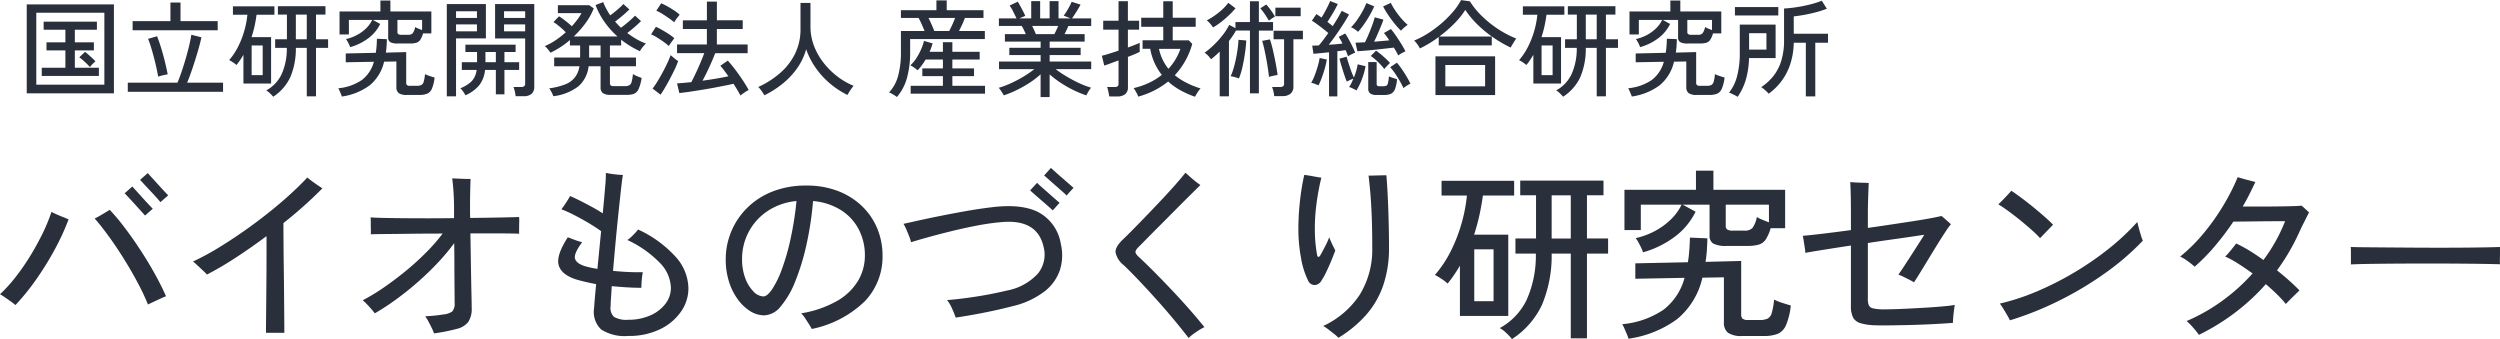
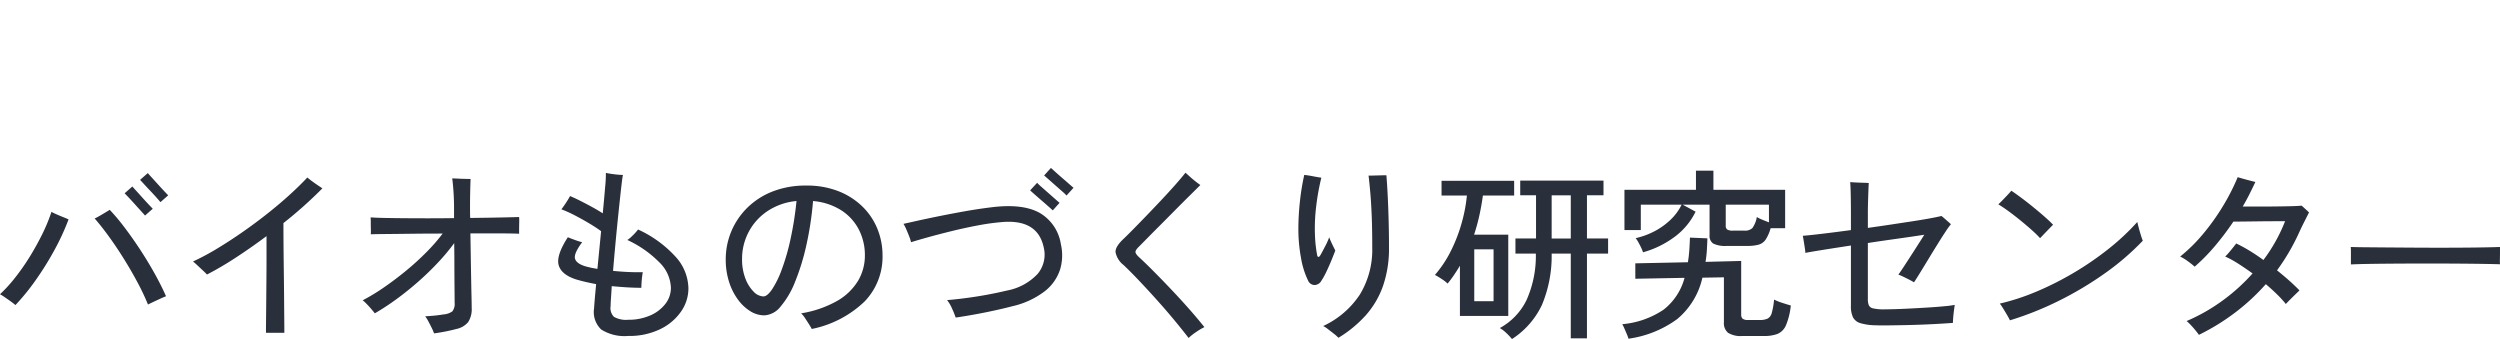
<svg xmlns="http://www.w3.org/2000/svg" width="380.8" height="51.648" viewBox="0 0 380.8 51.648">
  <g id="グループ_26192" data-name="グループ 26192" transform="translate(-93.288 -31.48)">
    <path id="パス_130323" data-name="パス 130323" d="M23.828-3.136a35.159,35.159,0,0,0-1.61-3.4q-.966-1.806-2.086-3.6T17.864-13.51q-1.148-1.582-2.156-2.73.308-.14.77-.406t.9-.532q.434-.266.63-.378a32.069,32.069,0,0,1,2.254,2.688q1.19,1.568,2.366,3.36t2.2,3.626q1.022,1.834,1.75,3.486-.308.112-.854.364t-1.078.5Q24.108-3.276,23.828-3.136ZM3.64-3.052q-.252-.224-.7-.546t-.9-.63Q1.6-4.536,1.288-4.7A22.325,22.325,0,0,0,3.6-7.238,33.87,33.87,0,0,0,5.81-10.4Q6.86-12.1,7.728-13.86a26.138,26.138,0,0,0,1.4-3.388q.308.168.812.392t1.008.42q.5.2.784.336a36.232,36.232,0,0,1-2.17,4.7A46.332,46.332,0,0,1,6.734-6.86,34.347,34.347,0,0,1,3.64-3.052Zm22.092-15.68q-.14-.168-.574-.658t-.98-1.064q-.546-.574-.98-1.05t-.574-.616L23.8-23.156q.14.168.588.658t.966,1.064q.518.574.966,1.05t.588.616ZM23.38-16.688q-.14-.168-.574-.644T21.84-18.4q-.532-.588-.98-1.064t-.588-.616l1.176-1.036q.14.168.588.658T23-19.39q.518.574.966,1.05t.588.616ZM41.8,1.176q0-.672.014-1.96t.028-2.926q.014-1.638.028-3.4t.014-3.444v-3q-2.324,1.736-4.662,3.262a49.532,49.532,0,0,1-4.41,2.59q-.168-.2-.6-.6l-.868-.812q-.434-.406-.658-.574a37.685,37.685,0,0,0,3.71-1.988q1.946-1.176,3.892-2.534t3.766-2.8q1.82-1.442,3.374-2.856T48.1-22.484q.224.2.672.532t.91.644l.714.476a64.781,64.781,0,0,1-5.936,5.292q0,1.344.014,3.22t.042,3.934q.028,2.058.042,3.976t.028,3.4Q44.6.476,44.6,1.176ZM67.4,1.26a5.845,5.845,0,0,0-.336-.8q-.252-.518-.532-1.036a5.864,5.864,0,0,0-.476-.77q.644-.028,1.4-.1t1.372-.182a2.626,2.626,0,0,0,1.358-.462,1.833,1.833,0,0,0,.35-1.33q0-.644-.014-2.114T70.5-8.848q0-1.848-.028-3.64a30.93,30.93,0,0,1-2.45,2.94q-1.414,1.512-3.038,2.94T61.67-3.948a37.929,37.929,0,0,1-3.29,2.156q-.168-.224-.5-.616t-.714-.784a6.375,6.375,0,0,0-.63-.588,30.511,30.511,0,0,0,3.29-2q1.722-1.19,3.4-2.576A40.016,40.016,0,0,0,66.332-11.2a26.374,26.374,0,0,0,2.38-2.744q-2.408,0-4.676.028t-3.934.042q-1.666.014-2.338.042a6.151,6.151,0,0,0,.014-.77q-.014-.518-.014-1.036a7.657,7.657,0,0,0-.028-.77q.756.056,2.086.084t3.066.042q1.736.014,3.682.014t3.878-.028v-1.512q0-.868-.042-1.764t-.112-1.652q-.07-.756-.126-1.12.252,0,.826.028t1.148.042q.574.014.826.014-.028.588-.056,1.764t-.028,2.268v.938q0,.49.028.966,2.576-.028,4.62-.07t2.828-.07a7.992,7.992,0,0,1,.014.882q-.014.6-.014,1.106v.56q-.448-.028-1.54-.042t-2.6-.014H72.94q.028,1.736.056,3.5t.056,3.318q.028,1.554.056,2.744t.028,1.778A3.626,3.626,0,0,1,72.6-.462,3.161,3.161,0,0,1,70.812.588,27.6,27.6,0,0,1,67.4,1.26Zm29.568.392a6.631,6.631,0,0,1-4.1-.98A3.664,3.664,0,0,1,91.784-2.6q.056-1.036.308-3.64-.868-.168-1.652-.35t-1.428-.378Q86.772-7.7,86.38-9.156t1.4-4.228q.476.2,1.134.434a8.557,8.557,0,0,0,1.05.322q-1.288,1.736-1.092,2.492T90.44-8.96a14.247,14.247,0,0,0,1.848.392l.56-5.74q-.756-.56-1.862-1.218T88.76-16.758a17.978,17.978,0,0,0-1.96-.882q.308-.392.728-1.036a11,11,0,0,0,.588-.98q.616.252,1.484.686t1.792.938q.924.5,1.708,1.008.224-2.324.364-4.018a20.5,20.5,0,0,0,.112-2.142,12.3,12.3,0,0,0,1.3.21,11.716,11.716,0,0,0,1.3.1q-.084.364-.21,1.442T95.676-18.8q-.168,1.554-.35,3.36t-.35,3.654q-.168,1.848-.308,3.528,1.12.112,2.282.168t2.254.028q-.056.252-.112.714t-.084.938q-.028.476-.028.728-1.064,0-2.212-.07t-2.3-.182q-.056,1.036-.112,1.82t-.056,1.2a1.9,1.9,0,0,0,.5,1.652,3.723,3.723,0,0,0,2.184.448,8.109,8.109,0,0,0,3.346-.658,5.8,5.8,0,0,0,2.31-1.764,3.956,3.956,0,0,0,.84-2.45,5.662,5.662,0,0,0-1.75-3.864,16.647,16.647,0,0,0-4.886-3.416A4.028,4.028,0,0,0,97.4-13.4q.322-.294.63-.63a6.165,6.165,0,0,0,.448-.532,17.617,17.617,0,0,1,5.67,4.1,7.334,7.334,0,0,1,2,4.858,6.164,6.164,0,0,1-1.134,3.556A8.179,8.179,0,0,1,101.822.63,10.8,10.8,0,0,1,96.964,1.652ZM124.936.588q-.14-.28-.434-.742t-.6-.924a3.8,3.8,0,0,0-.588-.714,16.427,16.427,0,0,0,5.5-1.9,8.819,8.819,0,0,0,3.178-3.066,7.516,7.516,0,0,0,1.036-3.85,8.486,8.486,0,0,0-.924-3.948,7.655,7.655,0,0,0-2.688-2.94,9.462,9.462,0,0,0-4.284-1.4,49.741,49.741,0,0,1-1.022,6.734A34.77,34.77,0,0,1,122.4-6.608a13.355,13.355,0,0,1-2.2,3.766,3.391,3.391,0,0,1-2.492,1.358,4.047,4.047,0,0,1-2.128-.63,6.757,6.757,0,0,1-1.89-1.778,9.256,9.256,0,0,1-1.358-2.716,11.109,11.109,0,0,1-.5-3.416,10.962,10.962,0,0,1,.812-4.158,11,11,0,0,1,2.38-3.6,11.384,11.384,0,0,1,3.85-2.534,13.721,13.721,0,0,1,5.25-.938,13.031,13.031,0,0,1,4.9.868,10.9,10.9,0,0,1,3.654,2.352,9.98,9.98,0,0,1,2.268,3.4,10.685,10.685,0,0,1,.77,4.018,9.8,9.8,0,0,1-2.73,7.014A16.2,16.2,0,0,1,124.936.588Zm-7.364-4.956q.56,0,1.288-1.036a14.079,14.079,0,0,0,1.47-2.968,33.511,33.511,0,0,0,1.344-4.606,50.937,50.937,0,0,0,.938-5.922,9.5,9.5,0,0,0-4.466,1.568A8.68,8.68,0,0,0,115.3-14.14a8.747,8.747,0,0,0-.98,4.06,8.106,8.106,0,0,0,.5,2.968A5.684,5.684,0,0,0,116.074-5.1,2.165,2.165,0,0,0,117.572-4.368Zm29.288,3.22a14.6,14.6,0,0,0-.574-1.414,5.318,5.318,0,0,0-.742-1.246q1.372-.112,2.954-.322t3.164-.5q1.582-.294,2.982-.63a8.537,8.537,0,0,0,4.69-2.534,4.564,4.564,0,0,0,.938-4.018q-.924-4.424-6.552-3.864a35.235,35.235,0,0,0-3.626.518q-1.974.378-3.906.854t-3.542.924q-1.61.448-2.59.756a5.134,5.134,0,0,0-.266-.854q-.21-.546-.448-1.092a6.431,6.431,0,0,0-.434-.854q.644-.14,2.016-.448t3.234-.686q1.862-.378,3.962-.756t4.172-.63q4.676-.588,7.266.8a6.662,6.662,0,0,1,3.318,4.8,7.5,7.5,0,0,1-.112,3.864,6.91,6.91,0,0,1-2.31,3.3,12.762,12.762,0,0,1-4.942,2.3q-2.044.532-4.382.994T146.86-1.148ZM163.744-19.74a7.2,7.2,0,0,0-.63-.6l-1.078-.952-1.078-.952q-.49-.434-.63-.546l1.036-1.148q.168.14.644.574t1.078.952q.6.518,1.078.938t.644.56Zm-2.1,2.268q-.14-.14-.63-.574T159.922-19q-.6-.518-1.092-.952t-.63-.574l1.064-1.148a7.2,7.2,0,0,0,.63.6l1.078.952,1.064.938q.476.42.644.56ZM182.336,1.96Q181.3.616,180.04-.9T177.422-3.92q-1.358-1.512-2.646-2.87t-2.352-2.366a3.267,3.267,0,0,1-1.218-1.96q-.042-.84,1.218-2.016.588-.56,1.512-1.5t2.03-2.086q1.106-1.148,2.226-2.338t2.086-2.282q.966-1.092,1.582-1.876.252.224.686.616t.882.742q.448.35.7.518-.7.7-1.722,1.708t-2.156,2.156q-1.134,1.148-2.226,2.24t-1.96,1.974q-.868.882-1.344,1.358t-.476.756q0,.28.5.756,1.036.952,2.3,2.226t2.618,2.7q1.358,1.428,2.66,2.9t2.422,2.87a9.923,9.923,0,0,0-1.274.756A7.991,7.991,0,0,0,182.336,1.96Zm22.82-.028a5.522,5.522,0,0,0-.686-.616q-.462-.364-.924-.714a4.093,4.093,0,0,0-.714-.462,13.455,13.455,0,0,0,5.586-4.788,13.123,13.123,0,0,0,1.89-7.2q0-2.856-.084-4.858t-.21-3.444q-.126-1.442-.266-2.618.252,0,.784-.014l1.078-.028q.546-.014.854-.014.112,1.344.2,3.122t.14,3.78q.056,2,.056,4.074a17.446,17.446,0,0,1-.91,5.88A13.43,13.43,0,0,1,209.328-1.5,18.459,18.459,0,0,1,205.156,1.932Zm-2.6-8.68a1.235,1.235,0,0,1-1.008.644,1.09,1.09,0,0,1-1.008-.672,12.611,12.611,0,0,1-1.078-3.43,24.1,24.1,0,0,1-.406-4.494,39.316,39.316,0,0,1,.224-4.018,35.48,35.48,0,0,1,.672-4.158q.56.056,1.358.21t1.246.21a35.976,35.976,0,0,0-.784,4.34,27.963,27.963,0,0,0-.2,4.06,21.267,21.267,0,0,0,.336,3.36q.056.308.21.308t.35-.364q.252-.448.672-1.26a11.067,11.067,0,0,0,.616-1.372q.084.252.266.658t.378.8l.28.56q-.224.616-.588,1.5t-.77,1.736A10.426,10.426,0,0,1,202.552-6.748Zm29.036,8.876a8.007,8.007,0,0,0-.84-.9A4.963,4.963,0,0,0,229.74.448a9.681,9.681,0,0,0,4.074-4.27,16.509,16.509,0,0,0,1.414-7.07H232.12v-2.3h3.136v-6.58h-2.408v-2.24h12.684v2.24h-2.52v6.58h3.22v2.3h-3.22V2.016h-2.464V-10.892h-2.912a19.261,19.261,0,0,1-1.484,7.826A12.56,12.56,0,0,1,231.588,2.128ZM223.664-1.4V-9.044q-.42.7-.882,1.386t-.994,1.33a6.131,6.131,0,0,0-.952-.728,11.005,11.005,0,0,0-.98-.588,17.265,17.265,0,0,0,2.394-3.584,23.659,23.659,0,0,0,1.652-4.228,23.849,23.849,0,0,0,.826-4.284h-3.864v-2.24h11.06v2.24h-4.76q-.2,1.484-.532,3t-.812,2.968h5.208V-1.4Zm2.184-2.24h2.94v-7.9h-2.94Zm11.788-9.548h2.912v-6.58h-2.912Zm13.916,2.1a5.4,5.4,0,0,0-.28-.7q-.2-.42-.434-.84a4.109,4.109,0,0,0-.406-.616,11.663,11.663,0,0,0,2.758-.994,10.584,10.584,0,0,0,2.478-1.736,8.122,8.122,0,0,0,1.764-2.366h-6.216v3.864h-2.492v-6.132h10.892V-23.52h2.66v2.912H273.2v5.852h-2.212a6.218,6.218,0,0,1-.742,1.708,1.937,1.937,0,0,1-1.05.784,5.918,5.918,0,0,1-1.68.2H264.32a4.109,4.109,0,0,1-2.086-.364,1.4,1.4,0,0,1-.546-1.26V-18.34H257.6l1.96,1.064a10.478,10.478,0,0,1-3.234,3.864A14.665,14.665,0,0,1,251.552-11.088ZM249.34,2.072a5.055,5.055,0,0,0-.238-.658q-.182-.434-.378-.882a5.515,5.515,0,0,0-.336-.672,13.3,13.3,0,0,0,6.3-2.212A9.112,9.112,0,0,0,257.88-7.2l-7.5.14V-9.408l8.008-.168q.14-.84.21-1.778t.1-1.974l2.66.112q-.028.952-.084,1.848a17.011,17.011,0,0,1-.2,1.736l5.432-.14v8.148a.848.848,0,0,0,.21.644,1.309,1.309,0,0,0,.854.2h1.764a2.759,2.759,0,0,0,1.2-.21,1.367,1.367,0,0,0,.63-.868,10.861,10.861,0,0,0,.35-2.03,8.288,8.288,0,0,0,1.218.49q.8.266,1.33.406a10.417,10.417,0,0,1-.728,3,2.464,2.464,0,0,1-1.288,1.33,5.68,5.68,0,0,1-2.072.322h-3.3a3.626,3.626,0,0,1-2.17-.49,1.915,1.915,0,0,1-.63-1.61V-7.28l-3.276.056a11.435,11.435,0,0,1-3.85,6.314A16.364,16.364,0,0,1,249.34,2.072ZM270.732-18.34h-6.58v3.164a.727.727,0,0,0,.224.616,1.627,1.627,0,0,0,.9.168h1.708a1.625,1.625,0,0,0,1.232-.392,4.094,4.094,0,0,0,.672-1.68,5.6,5.6,0,0,0,.854.42q.546.224.994.392ZM286.916.028a8.561,8.561,0,0,1-2.24-.322,1.854,1.854,0,0,1-1.134-.882,3.887,3.887,0,0,1-.322-1.764v-9.184q-2.38.364-4.3.672T276.276-11a5.605,5.605,0,0,0-.084-.784l-.168-1.064q-.084-.532-.14-.756.812-.056,2.828-.294t4.508-.574v-2.408q0-1.512-.028-2.912t-.084-1.988q.308.028.9.056t1.148.042q.56.014.784.042-.028.336-.056,1.12t-.056,1.708q-.028.924-.028,1.736v2.268q1.82-.252,3.57-.518t3.29-.5q1.54-.238,2.674-.448t1.666-.35q.2.14.5.406t.588.518q.28.252.364.336a10.82,10.82,0,0,0-.784,1.078q-.532.8-1.2,1.876t-1.358,2.212q-.686,1.134-1.288,2.114t-.994,1.568q-.168-.112-.672-.378t-1.008-.5a5.623,5.623,0,0,0-.7-.294q.308-.42.812-1.19t1.092-1.68q.588-.91,1.134-1.764t.91-1.442q-.7.112-2.044.308t-3.038.434q-1.694.238-3.514.518v8.54a2.349,2.349,0,0,0,.154.952.9.9,0,0,0,.644.462,7.024,7.024,0,0,0,1.442.154q.56,0,1.666-.028t2.478-.1q1.372-.07,2.744-.154T297.4-2.87a15.242,15.242,0,0,0,1.638-.21q-.056.336-.126.882T298.8-1.12q-.042.532-.042.784Q298-.28,296.842-.21t-2.534.126q-1.372.056-2.758.084t-2.6.042Q287.728.056,286.916.028ZM307.44-.728q-.112-.252-.42-.784t-.63-1.05a6.515,6.515,0,0,0-.49-.714,34.731,34.731,0,0,0,5.628-1.848,46.783,46.783,0,0,0,5.628-2.842,46.959,46.959,0,0,0,5.25-3.6,35.691,35.691,0,0,0,4.438-4.144q.056.28.224.91t.35,1.2a6.467,6.467,0,0,0,.266.742,39.178,39.178,0,0,1-5.782,4.97,51.733,51.733,0,0,1-6.986,4.172A48.546,48.546,0,0,1,307.44-.728Zm4.592-12.516a16.167,16.167,0,0,0-1.26-1.232q-.784-.7-1.694-1.442t-1.806-1.4q-.9-.658-1.6-1.078.252-.224.672-.658t.812-.854q.392-.42.5-.56.672.448,1.554,1.106t1.792,1.4q.91.742,1.708,1.442t1.3,1.232q-.2.2-.588.6l-.784.812Q312.256-13.468,312.032-13.244ZM336.224,1.484q-.168-.252-.5-.658t-.7-.8a6.915,6.915,0,0,0-.672-.644,27.84,27.84,0,0,0,5.446-3.094A28.85,28.85,0,0,0,344.4-7.868q-1.12-.812-2.2-1.5a14.765,14.765,0,0,0-1.974-1.078,5.5,5.5,0,0,0,.532-.56q.336-.392.672-.812t.476-.616a22.065,22.065,0,0,1,2.016,1.092q1.064.644,2.128,1.428a24.83,24.83,0,0,0,3.3-5.908h-1.512q-.98,0-2.17.014l-2.3.028q-1.106.014-1.89.014a41.481,41.481,0,0,1-2.8,3.71A28.374,28.374,0,0,1,335.58-8.9a12.067,12.067,0,0,0-1.036-.826,6.7,6.7,0,0,0-1.176-.714,24.484,24.484,0,0,0,3.444-3.388,33.771,33.771,0,0,0,3.024-4.214,32.469,32.469,0,0,0,2.3-4.494q.252.084.8.238t1.092.294q.546.14.8.2-.448.952-.924,1.9t-1.008,1.848H345.1q1.316,0,2.688-.014t2.478-.042q1.106-.028,1.61-.084.224.2.574.518t.546.518q-.224.448-.672,1.33t-.756,1.554a32.541,32.541,0,0,1-3.444,5.936q.98.784,1.848,1.554t1.568,1.5q-.168.168-.6.588t-.854.84q-.42.42-.616.644a16.766,16.766,0,0,0-1.344-1.47q-.784-.77-1.708-1.554A32.017,32.017,0,0,1,341.81-1.96,33.325,33.325,0,0,1,336.224,1.484ZM359.38-9.24v-1.876q0-.532-.028-.784.7.028,2.1.042t3.262.028l3.948.028q2.086.014,4.172.014t3.934-.014q1.848-.014,3.248-.042t2.072-.056v.616q0,.5-.014,1.134a7.738,7.738,0,0,0,.014.882q-.868-.028-2.576-.056t-3.906-.042q-2.2-.014-4.578-.014t-4.648.014q-2.268.014-4.1.042T359.38-9.24Z" transform="translate(92 81)" fill="#292f3b" />
-     <path id="パス_130324" data-name="パス 130324" d="M1.36.7V-12.848H14.64V.7ZM2.816-.624H13.184v-10.96H2.816Zm.832-1.328V-3.2h3.6V-5.84H4.368V-7.072h2.88v-1.92H3.936v-1.232h8.112v1.232H8.688v1.92h2.9V-5.84h-2.9V-3.2h3.664v1.248ZM10.976-3.3a4.533,4.533,0,0,0-.448-.488q-.3-.3-.624-.576a4.87,4.87,0,0,0-.544-.424l.88-.832a5.65,5.65,0,0,1,.528.432q.32.288.624.568a3.429,3.429,0,0,1,.432.456,3.469,3.469,0,0,0-.44.4A4.649,4.649,0,0,0,10.976-3.3ZM16.752.464V-.928H24.32q.3-.7.624-1.656t.624-1.984q.3-1.032.528-1.992t.336-1.664l1.536.384q-.16.768-.424,1.7t-.568,1.888q-.3.96-.608,1.824t-.576,1.5h5.472V.464Zm.736-9.376V-10.3h5.76v-2.832h1.536V-10.3h5.664v1.392ZM21.376-1.84q-.1-.624-.272-1.4T20.72-4.816q-.208-.8-.432-1.528A13.176,13.176,0,0,0,19.84-7.6L21.216-8q.336.864.64,1.864t.552,2.016q.248,1.016.424,1.928a4.4,4.4,0,0,0-.456.08q-.3.064-.576.136A2.863,2.863,0,0,0,21.376-1.84ZM38.9,1.216A4.575,4.575,0,0,0,38.416.7,2.836,2.836,0,0,0,37.84.256a5.532,5.532,0,0,0,2.328-2.44,9.434,9.434,0,0,0,.808-4.04H39.2V-7.536h1.792V-11.3H39.616v-1.28h7.248v1.28h-1.44v3.76h1.84v1.312h-1.84V1.152H44.016V-6.224H42.352A11.006,11.006,0,0,1,41.5-1.752,7.177,7.177,0,0,1,38.9,1.216ZM34.368-.8V-5.168q-.24.4-.5.792t-.568.76a3.5,3.5,0,0,0-.544-.416,6.289,6.289,0,0,0-.56-.336A9.865,9.865,0,0,0,33.56-6.416,13.52,13.52,0,0,0,34.5-8.832a13.629,13.629,0,0,0,.472-2.448H32.768v-1.28h6.32v1.28h-2.72q-.112.848-.3,1.712t-.464,1.7h2.976V-.8Zm1.248-1.28H37.3V-6.592h-1.68Zm6.736-5.456h1.664V-11.3H42.352Zm8.272,1.2a3.087,3.087,0,0,0-.16-.4q-.112-.24-.248-.48a2.348,2.348,0,0,0-.232-.352,6.664,6.664,0,0,0,1.576-.568,6.048,6.048,0,0,0,1.416-.992,4.641,4.641,0,0,0,1.008-1.352H50.432v2.208H49.008v-3.5h6.224V-13.44h1.52v1.664h6.24v3.344H61.728a3.553,3.553,0,0,1-.424.976,1.107,1.107,0,0,1-.6.448,3.382,3.382,0,0,1-.96.112H57.92A2.348,2.348,0,0,1,56.728-7.1a.8.8,0,0,1-.312-.72V-10.48H54.08l1.12.608a5.987,5.987,0,0,1-1.848,2.208A8.38,8.38,0,0,1,50.624-6.336ZM49.36,1.184a2.889,2.889,0,0,0-.136-.376q-.1-.248-.216-.5a3.151,3.151,0,0,0-.192-.384,7.6,7.6,0,0,0,3.6-1.264A5.207,5.207,0,0,0,54.24-4.112l-4.288.08V-5.376l4.576-.1q.08-.48.12-1.016T54.7-7.616l1.52.064q-.016.544-.048,1.056a9.72,9.72,0,0,1-.112.992l3.1-.08V-.928a.485.485,0,0,0,.12.368.748.748,0,0,0,.488.112h1.008a1.576,1.576,0,0,0,.688-.12.781.781,0,0,0,.36-.5,6.206,6.206,0,0,0,.2-1.16,4.736,4.736,0,0,0,.7.28q.456.152.76.232A5.953,5.953,0,0,1,63.072,0a1.408,1.408,0,0,1-.736.76,3.246,3.246,0,0,1-1.184.184H59.264a2.072,2.072,0,0,1-1.24-.28,1.1,1.1,0,0,1-.36-.92v-3.9l-1.872.032a6.534,6.534,0,0,1-2.2,3.608A9.351,9.351,0,0,1,49.36,1.184ZM61.584-10.48h-3.76v1.808a.415.415,0,0,0,.128.352.93.93,0,0,0,.512.1h.976a.929.929,0,0,0,.7-.224,2.339,2.339,0,0,0,.384-.96,3.2,3.2,0,0,0,.488.24q.312.128.568.224ZM75.824,1.136A4.32,4.32,0,0,0,75.7.392a4.308,4.308,0,0,0-.2-.664h1.168a.761.761,0,0,0,.464-.112A.5.5,0,0,0,77.28-.8V-7.664H72.7V-12.9h5.968V-.336a1.444,1.444,0,0,1-.392,1.1,1.822,1.822,0,0,1-1.272.368Zm-10.48.016V-12.9H71.3v5.232H66.752V1.152Zm2.848-.16a6.557,6.557,0,0,0-.368-.584,3.044,3.044,0,0,0-.416-.488,5,5,0,0,0,1.744-1.088,3.04,3.04,0,0,0,.736-1.7H67.632V-4.048h2.32V-5.6H68.176V-6.72h7.648V-5.6h-1.7v1.552h2.24v1.184h-2.24V.848H72.816V-2.864H71.168A4.415,4.415,0,0,1,70.256-.5,5.759,5.759,0,0,1,68.192.992Zm5.872-9.744H77.28V-9.808H74.064Zm-7.312,0h3.184V-9.808H66.752Zm7.312-2.032H77.28v-1.024H74.064Zm-7.312,0h3.184v-1.024H66.752Zm4.48,6.736h1.584V-5.6H71.232ZM81.568,1.136a3.387,3.387,0,0,0-.256-.592,4.776,4.776,0,0,0-.368-.608,10.508,10.508,0,0,0,2.408-.592A3.552,3.552,0,0,0,84.84-1.712a3.677,3.677,0,0,0,.712-1.712H81.7V-4.752h3.952v-1.84H84.1v-.832a13.338,13.338,0,0,1-1.44,1.08,12.855,12.855,0,0,1-1.536.856,2.251,2.251,0,0,0-.224-.336q-.16-.208-.336-.4a1.594,1.594,0,0,0-.3-.272,9.408,9.408,0,0,0,1.664-.9,13.55,13.55,0,0,0,1.536-1.208,11.514,11.514,0,0,0-.928-.856,8.374,8.374,0,0,0-.944-.7l.848-.88a12.071,12.071,0,0,1,.984.7q.552.432.968.816.464-.512.84-1.016a7.772,7.772,0,0,0,.632-.984h-3.6v-1.2H87.04l.688.48A9.745,9.745,0,0,1,86.48-10a15.37,15.37,0,0,1-1.792,2.032h6.656a12.727,12.727,0,0,1-1.976-2.208A11.5,11.5,0,0,1,88-12.752l1.168-.448a9.736,9.736,0,0,0,1.072,2.016q.336-.24.72-.552t.736-.632a6.453,6.453,0,0,0,.544-.544l.912.832q-.272.272-.656.616t-.792.672q-.408.328-.728.568l.44.472q.216.232.456.456.336-.24.76-.584t.8-.688q.376-.344.584-.568l.912.832q-.256.256-.624.592t-.76.656q-.392.32-.712.56a13.857,13.857,0,0,0,1.368.912,9.635,9.635,0,0,0,1.48.7,3.852,3.852,0,0,0-.32.328q-.192.216-.36.448a1.94,1.94,0,0,0-.232.392A14.235,14.235,0,0,1,91.9-7.472v.88H90.192v1.84H94.16v1.328H90.192V-.848a.438.438,0,0,0,.12.336.715.715,0,0,0,.472.112h1.68a1.447,1.447,0,0,0,.672-.128.824.824,0,0,0,.36-.52,6.661,6.661,0,0,0,.2-1.192,4.035,4.035,0,0,0,.664.336q.392.16.664.256A6.729,6.729,0,0,1,94.568.024a1.378,1.378,0,0,1-.688.728,2.891,2.891,0,0,1-1.1.176H90.272A1.951,1.951,0,0,1,89.12.664a1.039,1.039,0,0,1-.352-.888v-3.2H86.944A4.725,4.725,0,0,1,85.376-.36,7.83,7.83,0,0,1,81.568,1.136Zm5.456-5.888h1.744v-1.84H87.024ZM110.08,1.024q-.208-.384-.48-.84t-.592-.952q-.544.144-1.352.3t-1.76.336q-.952.176-1.9.328T102.2.472q-.84.12-1.432.184l-.352-1.472q.416-.032.976-.08t1.2-.112q.3-.576.672-1.36t.712-1.592q.344-.808.584-1.464h-4.144V-6.752h4.544V-9.1H101.3v-1.328h3.664V-13.28h1.52v2.848h3.936V-9.1H106.48v2.352h4.688v1.328h-4.944q-.24.64-.568,1.384t-.68,1.48q-.352.736-.688,1.328,1.072-.144,2.1-.32T108.24-1.9q-.336-.464-.648-.888a7.634,7.634,0,0,0-.584-.712l1.136-.784q.48.512,1.072,1.288t1.16,1.624q.568.848.952,1.568a4.1,4.1,0,0,0-.64.376A7.429,7.429,0,0,0,110.08,1.024ZM97.9.9,96.688-.032a11.47,11.47,0,0,0,.752-1.1q.4-.656.792-1.384t.712-1.416a12.72,12.72,0,0,0,.5-1.2q.1.1.312.28t.448.368a3,3,0,0,0,.376.264,10.188,10.188,0,0,1-.48,1.176q-.32.68-.712,1.424T98.608-.216Q98.224.448,97.9.9Zm1.264-7.408a7.8,7.8,0,0,0-.776-.624q-.488-.352-1.008-.672a6.2,6.2,0,0,0-.92-.48L97.2-9.44q.448.208.96.5t1,.608a6.758,6.758,0,0,1,.84.64q-.08.1-.256.336t-.344.48A3.255,3.255,0,0,0,99.168-6.512Zm.816-3.616a9.423,9.423,0,0,0-.784-.608q-.5-.352-1.016-.672a6.2,6.2,0,0,0-.92-.48L98-13.024a10,10,0,0,1,.96.48q.544.3,1.048.64a6.144,6.144,0,0,1,.808.624q-.08.1-.264.328t-.344.464A3.3,3.3,0,0,0,99.984-10.128ZM113.728.992q-.16-.272-.44-.664a4.026,4.026,0,0,0-.5-.6,13.6,13.6,0,0,0,3.368-2.16,9.338,9.338,0,0,0,2.256-2.952,8.327,8.327,0,0,0,.808-3.672v-4.016h1.52v3.6a8.141,8.141,0,0,0,.536,2.936,9.91,9.91,0,0,0,1.464,2.584,11.59,11.59,0,0,0,2.1,2.08,10.789,10.789,0,0,0,2.472,1.424q-.128.144-.32.408t-.36.536q-.168.272-.264.448A13.117,13.117,0,0,1,123.712-.8a12.434,12.434,0,0,1-2.16-2.36,11.778,11.778,0,0,1-1.472-2.856,9.291,9.291,0,0,1-1.352,2.864,11.613,11.613,0,0,1-2.2,2.352A14.9,14.9,0,0,1,113.728.992Zm20.176.272a2.02,2.02,0,0,0-.3-.224q-.224-.144-.464-.28a2.5,2.5,0,0,0-.432-.2,5.918,5.918,0,0,0,1.376-2.5,13.589,13.589,0,0,0,.432-3.688V-8.8h3.6q-.192-.48-.44-1.04a9.673,9.673,0,0,0-.472-.944h-2.688v-1.184h5.408v-1.488h1.568v1.488h5.6v1.184h-2.832q-.16.448-.408.984t-.488,1H147.3v1.232H135.92v1.936a14.533,14.533,0,0,1-.488,4.008A7.538,7.538,0,0,1,133.9,1.264ZM136,.752v-1.2h4.912V-1.92h-3.136V-3.1h3.136V-4.448h-2.64a9.224,9.224,0,0,1-1.2,1.632q-.16-.128-.512-.384a3.4,3.4,0,0,0-.608-.368,5.474,5.474,0,0,0,.912-1.088,9.217,9.217,0,0,0,.72-1.336,7.742,7.742,0,0,0,.448-1.3l1.312.384a9.018,9.018,0,0,1-.464,1.28h2.032V-7.088h1.44v1.456h4.16v1.184h-4.16V-3.1h3.3V-1.92h-3.3V-.448h4.976v1.2ZM139.6-8.8h2.272q.208-.384.464-.944t.432-1.04H138.72q.224.448.472,1.008T139.6-8.8ZM155.792,1.264V-2.208A12.213,12.213,0,0,1,154.128-.92a18.167,18.167,0,0,1-1.96,1.112,15.7,15.7,0,0,1-1.992.816,2.048,2.048,0,0,0-.192-.352q-.144-.224-.3-.456a2.568,2.568,0,0,0-.272-.344A13.281,13.281,0,0,0,151.3-.856a19.052,19.052,0,0,0,1.928-1.024,16.066,16.066,0,0,0,1.624-1.112h-5.392V-4.144h6.336v-.992h-4.768v-1.1h4.768v-.944h-5.44V-8.32h3.184q-.144-.32-.3-.656a5.944,5.944,0,0,0-.32-.592H149.44V-10.72h2.688q-.208-.416-.5-1.008a5.5,5.5,0,0,0-.56-.944l1.248-.592q.192.3.416.72t.424.808q.2.392.3.632l-.9.384h1.808v-2.624h1.36v2.624h1.44v-2.624h1.36v2.624h1.84l-1.056-.416q.208-.272.448-.656t.448-.776a6.582,6.582,0,0,0,.32-.68l1.36.432q-.16.3-.4.7t-.48.768q-.24.376-.432.632H163.5v1.152h-3.488a6.836,6.836,0,0,1-.272.632q-.16.328-.3.616H162.5v1.136h-5.328v.944h4.72v1.1h-4.72v.992H163.5v1.152H158.08A16.784,16.784,0,0,0,159.7-1.9,21.036,21.036,0,0,0,161.616-.88a13.061,13.061,0,0,0,1.872.72,2.238,2.238,0,0,0-.264.344q-.152.232-.28.464t-.192.36a16.177,16.177,0,0,1-1.976-.816A16.979,16.979,0,0,1,158.832-.92a14.787,14.787,0,0,1-1.664-1.272V1.264Zm-.72-9.584h2.816q.144-.272.3-.608t.288-.64h-3.968q.16.32.312.656T155.072-8.32Zm24.24,9.536A14.457,14.457,0,0,1,177.12.248a9.842,9.842,0,0,1-1.9-1.352,12.345,12.345,0,0,1-4.56,2.3,3.294,3.294,0,0,0-.3-.656q-.216-.384-.392-.64a11.8,11.8,0,0,0,2.312-.792,9.664,9.664,0,0,0,1.976-1.224,9.021,9.021,0,0,1-1.1-1.808,8.874,8.874,0,0,1-.664-2.16h-1.168v-1.3h3.152V-9.44h-3.36v-1.376h3.36v-2.512h1.44v2.512h3.5V-9.44h-3.5v2.064h2.448l.528.544a11.454,11.454,0,0,1-2.656,4.768A9.461,9.461,0,0,0,177.992-.92a13.611,13.611,0,0,0,2.168.872,2.974,2.974,0,0,0-.336.416q-.176.256-.312.488T179.312,1.216ZM166.24,1.168A4.3,4.3,0,0,0,166.168.7q-.056-.28-.12-.552a2.472,2.472,0,0,0-.128-.416h1.152a.723.723,0,0,0,.456-.112.519.519,0,0,0,.136-.416V-4.32l-1.344.5q-.608.224-.832.288l-.368-1.5a11.214,11.214,0,0,0,1.088-.3q.688-.216,1.456-.472v-3.2h-2.336v-1.36h2.336v-2.976h1.424v2.976H170.8v1.36h-1.712v2.72q.608-.224,1.1-.416a7.176,7.176,0,0,0,.7-.3v1.376a6.911,6.911,0,0,1-.68.32q-.488.208-1.112.448V-.272a1.343,1.343,0,0,1-.416,1.1,1.954,1.954,0,0,1-1.264.344Zm9.024-4.208a8.513,8.513,0,0,0,1.824-3.04h-3.264A7.178,7.178,0,0,0,175.264-3.04Zm7.808,4.192V-5.664A14.347,14.347,0,0,1,181.76-4.5a5.18,5.18,0,0,0-.448-.528,2.87,2.87,0,0,0-.544-.464,11.713,11.713,0,0,0,1.424-1.192,14.123,14.123,0,0,0,1.36-1.52,9.028,9.028,0,0,0,.976-1.528l.944.5v-.928h2.208v-3.168h1.36v3.168h2.16v1.3h-2.16V.7h-1.36V-8.864h-2.128a12.7,12.7,0,0,1-1.072,1.6V1.152Zm8.3-.032a4.019,4.019,0,0,0-.12-.728,5.215,5.215,0,0,0-.2-.664h1.216a.756.756,0,0,0,.472-.112A.519.519,0,0,0,192.88-.8V-7.536h-1.6v-1.3h4.464v1.3H194.3V-.352A1.393,1.393,0,0,1,193.88.736a1.9,1.9,0,0,1-1.3.384ZM186-1.568a5.14,5.14,0,0,0-.632-.208,3.533,3.533,0,0,0-.632-.128,7.03,7.03,0,0,0,.408-1.072q.2-.656.368-1.432t.28-1.568q.112-.792.144-1.48l1.184.1q-.048.928-.208,2.016t-.392,2.1A10.061,10.061,0,0,1,186-1.568Zm4.576-.24q-.048-.512-.16-1.264t-.264-1.568q-.152-.816-.312-1.52t-.3-1.136l1.184-.224q.24.7.464,1.672T191.6-3.88q.192,1,.288,1.784-.144.016-.416.072t-.52.112A3.067,3.067,0,0,0,190.576-1.808Zm-8.512-7.536a6.7,6.7,0,0,0-.472-.608,2.935,2.935,0,0,0-.488-.464,10.827,10.827,0,0,0,1.864-1.232,7.923,7.923,0,0,0,1.416-1.44l1.1.832a13.374,13.374,0,0,1-.992,1.048,14.949,14.949,0,0,1-1.208,1.04A10.489,10.489,0,0,1,182.064-9.344Zm9.488-1.712v-1.3h3.856v1.3Zm-.992.688q-.24-.432-.6-.968a9.148,9.148,0,0,0-.7-.92l.9-.576a8.187,8.187,0,0,1,.728.9,9.513,9.513,0,0,1,.6.936q-.176.1-.456.288T190.56-10.368Zm9.168,11.536v-6.72q-.672.064-1.3.128t-1.072.1l-.192-1.248q.208,0,.464-.008t.544-.024q.32-.352.688-.848t.752-1.04q-.528-.448-1.216-.976t-1.28-.9l.688-1.008q.176.112.376.248l.408.28q.24-.384.5-.856t.48-.92q.216-.448.328-.736l1.168.448q-.3.64-.744,1.384t-.84,1.352q.224.16.432.328t.368.312q.464-.7.824-1.32t.552-1.016l1.12.56q-.352.64-.872,1.456t-1.1,1.64q-.576.824-1.12,1.512.56-.032,1.1-.08t.992-.1a8.777,8.777,0,0,0-.576-1.024l.992-.512a9.236,9.236,0,0,1,.536.888q.28.52.544,1.056t.44.984a3.668,3.668,0,0,0-.552.24,5.627,5.627,0,0,0-.536.3q-.144-.4-.368-.928-.272.032-.592.08t-.672.08v6.88Zm10.528-6.24a5.331,5.331,0,0,0-.288-.584q-.176-.312-.368-.616-.528.064-1.3.152t-1.584.176q-.816.088-1.528.144l-1.144.088-.288-1.3q.288-.016.656-.032l.784-.032q.288-.56.584-1.272t.544-1.392a10.973,10.973,0,0,0,.36-1.144l1.328.352q-.144.448-.392,1.04t-.512,1.208q-.264.616-.52,1.112.608-.048,1.216-.1l1.1-.1q-.208-.32-.416-.608t-.4-.512l1.056-.608a10.879,10.879,0,0,1,.784,1.032q.432.632.824,1.272t.616,1.088a5.778,5.778,0,0,0-.56.288A5.441,5.441,0,0,0,210.256-5.072ZM206.992.944A1.7,1.7,0,0,1,206,.72a.912.912,0,0,1-.3-.784v-4h1.28V-.736a.354.354,0,0,0,.088.272.565.565,0,0,0,.36.08h.56a1.067,1.067,0,0,0,.464-.08.6.6,0,0,0,.248-.4,6.477,6.477,0,0,0,.152-1.024,3.507,3.507,0,0,0,.592.232l.64.2a5.325,5.325,0,0,1-.32,1.528,1.25,1.25,0,0,1-.624.7,2.559,2.559,0,0,1-1.024.176ZM203.9.256a5.879,5.879,0,0,0-.536-.288,3.779,3.779,0,0,0-.584-.24,2.985,2.985,0,0,0,.336-.56q.16-.336.32-.7a3.732,3.732,0,0,0-.52.2,4.065,4.065,0,0,0-.472.248q-.128-.272-.288-.728t-.32-.968q-.16-.512-.3-.992t-.216-.816L202.4-4.88q.112.4.3.992T203.1-2.7q.224.592.416.992a10.111,10.111,0,0,0,.36-1.048,7.756,7.756,0,0,0,.216-.968l1.2.288a11.448,11.448,0,0,1-.528,1.9A9.322,9.322,0,0,1,203.9.256Zm6.784-9.1a12.134,12.134,0,0,1-.96-1.064q-.528-.648-1-1.352a11.887,11.887,0,0,1-.76-1.28l1.168-.544a9.854,9.854,0,0,0,.64,1.1,12.411,12.411,0,0,0,.928,1.232,8.657,8.657,0,0,0,1.008,1.016,4.278,4.278,0,0,0-.536.416A4.664,4.664,0,0,0,210.688-8.848Zm-6.544.176a3.56,3.56,0,0,0-.5-.392,2.16,2.16,0,0,0-.568-.3,8.52,8.52,0,0,0,.912-1.1,14.314,14.314,0,0,0,.848-1.352,8.449,8.449,0,0,0,.576-1.24l1.2.5a12.827,12.827,0,0,1-.68,1.352q-.424.744-.9,1.416A10.675,10.675,0,0,1,204.144-8.672ZM211.056-.1a10.684,10.684,0,0,0-.544-1.064q-.336-.584-.72-1.152a8.291,8.291,0,0,0-.752-.968l1.024-.688a11.823,11.823,0,0,1,.768,1.008q.384.56.72,1.128t.576,1.048a3.036,3.036,0,0,0-.336.184q-.224.136-.432.28T211.056-.1ZM198.128-.528l-.56-.216a2.882,2.882,0,0,0-.56-.168,7.047,7.047,0,0,0,.528-1.112q.256-.664.464-1.376a11.235,11.235,0,0,0,.3-1.288l1.088.24a11.35,11.35,0,0,1-.3,1.336q-.208.728-.456,1.408A10.218,10.218,0,0,1,198.128-.528Zm10.016-2.48a9.31,9.31,0,0,0-.96-1.072,7.887,7.887,0,0,0-1.1-.912l.8-.816a12.842,12.842,0,0,1,1.1.872,12.232,12.232,0,0,1,1.024,1q-.112.112-.4.408A6.76,6.76,0,0,0,208.144-3.008ZM215.936.96v-5.9h9.088V.96Zm-2.368-7.1a4.228,4.228,0,0,0-.4-.648,3.18,3.18,0,0,0-.48-.552,13.37,13.37,0,0,0,2.112-1.1,17.6,17.6,0,0,0,2.024-1.5,16.4,16.4,0,0,0,1.752-1.744,9.87,9.87,0,0,0,1.264-1.824l1.344.192a11.859,11.859,0,0,0,1.8,2.216,16.224,16.224,0,0,0,2.472,1.992,15.112,15.112,0,0,0,2.784,1.456q-.1.128-.264.392t-.328.536q-.16.272-.256.448A19.15,19.15,0,0,1,224.76-7.8a17.6,17.6,0,0,1-2.408-1.968,13.637,13.637,0,0,1-1.872-2.248,12.083,12.083,0,0,1-1.7,2.112,19.381,19.381,0,0,1-2.264,1.952h8v1.344h-8.08v-1.28q-.7.528-1.432.968T213.568-6.144ZM217.44-.368H223.5V-3.616H217.44Zm17.936,1.584A4.575,4.575,0,0,0,234.9.7a2.836,2.836,0,0,0-.576-.448,5.532,5.532,0,0,0,2.328-2.44,9.434,9.434,0,0,0,.808-4.04H235.68V-7.536h1.792V-11.3H236.1v-1.28h7.248v1.28H241.9v3.76h1.84v1.312H241.9V1.152H240.5V-6.224h-1.664a11.007,11.007,0,0,1-.848,4.472A7.177,7.177,0,0,1,235.376,1.216ZM230.848-.8V-5.168q-.24.4-.5.792t-.568.76a3.5,3.5,0,0,0-.544-.416,6.287,6.287,0,0,0-.56-.336,9.865,9.865,0,0,0,1.368-2.048,13.521,13.521,0,0,0,.944-2.416,13.627,13.627,0,0,0,.472-2.448h-2.208v-1.28h6.32v1.28h-2.72q-.112.848-.3,1.712t-.464,1.7h2.976V-.8ZM232.1-2.08h1.68V-6.592H232.1Zm6.736-5.456H240.5V-11.3h-1.664Zm8.272,1.2a3.087,3.087,0,0,0-.16-.4q-.112-.24-.248-.48a2.347,2.347,0,0,0-.232-.352,6.664,6.664,0,0,0,1.576-.568,6.048,6.048,0,0,0,1.416-.992,4.641,4.641,0,0,0,1.008-1.352h-3.552v2.208h-1.424v-3.5h6.224V-13.44h1.52v1.664h6.24v3.344h-1.264a3.554,3.554,0,0,1-.424.976,1.107,1.107,0,0,1-.6.448,3.382,3.382,0,0,1-.96.112H254.4a2.348,2.348,0,0,1-1.192-.208.8.8,0,0,1-.312-.72V-10.48H250.56l1.12.608a5.988,5.988,0,0,1-1.848,2.208A8.38,8.38,0,0,1,247.1-6.336Zm-1.264,7.52A2.888,2.888,0,0,0,245.7.808q-.1-.248-.216-.5A3.151,3.151,0,0,0,245.3-.08a7.6,7.6,0,0,0,3.6-1.264,5.207,5.207,0,0,0,1.824-2.768l-4.288.08V-5.376l4.576-.1q.08-.48.12-1.016t.056-1.128l1.52.064q-.016.544-.048,1.056a9.721,9.721,0,0,1-.112.992l3.1-.08V-.928a.485.485,0,0,0,.12.368.748.748,0,0,0,.488.112h1.008a1.576,1.576,0,0,0,.688-.12.781.781,0,0,0,.36-.5,6.2,6.2,0,0,0,.2-1.16,4.736,4.736,0,0,0,.7.28q.456.152.76.232A5.952,5.952,0,0,1,259.552,0a1.408,1.408,0,0,1-.736.76,3.246,3.246,0,0,1-1.184.184h-1.888a2.072,2.072,0,0,1-1.24-.28,1.1,1.1,0,0,1-.36-.92v-3.9l-1.872.032a6.534,6.534,0,0,1-2.2,3.608A9.351,9.351,0,0,1,245.84,1.184ZM258.064-10.48H254.3v1.808a.416.416,0,0,0,.128.352.93.93,0,0,0,.512.1h.976a.929.929,0,0,0,.7-.224,2.339,2.339,0,0,0,.384-.96,3.2,3.2,0,0,0,.488.24q.312.128.568.224ZM272.352,1.168V-7.008h-1.84a11.057,11.057,0,0,1-.552,3.32,8.971,8.971,0,0,1-1.344,2.56A9.382,9.382,0,0,1,266.7.752q-.1-.112-.312-.32t-.448-.4a2.2,2.2,0,0,0-.392-.272,8.138,8.138,0,0,0,1.824-1.648,7.06,7.06,0,0,0,1.224-2.32,10.487,10.487,0,0,0,.44-3.216v-4.8a19.17,19.17,0,0,0,1.992-.216q1.064-.168,2.056-.424a13.333,13.333,0,0,0,1.7-.544l.768,1.216a13.75,13.75,0,0,1-1.56.512q-.888.24-1.8.408t-1.68.248v2.64h5.216v1.376h-1.936V1.168Zm-10.384.064a4.227,4.227,0,0,0-.392-.224q-.248-.128-.5-.248a2.552,2.552,0,0,0-.424-.168A6.594,6.594,0,0,0,261.9-2a13.623,13.623,0,0,0,.392-3.344V-9.776h5.456v5.1H263.7a12.876,12.876,0,0,1-.5,3.336A9.291,9.291,0,0,1,261.968,1.232Zm-.416-12.4v-1.28h6.608v1.28Zm2.16,5.2h2.64v-2.5h-2.64Z" transform="translate(96 45)" fill="#292f3b" />
  </g>
</svg>